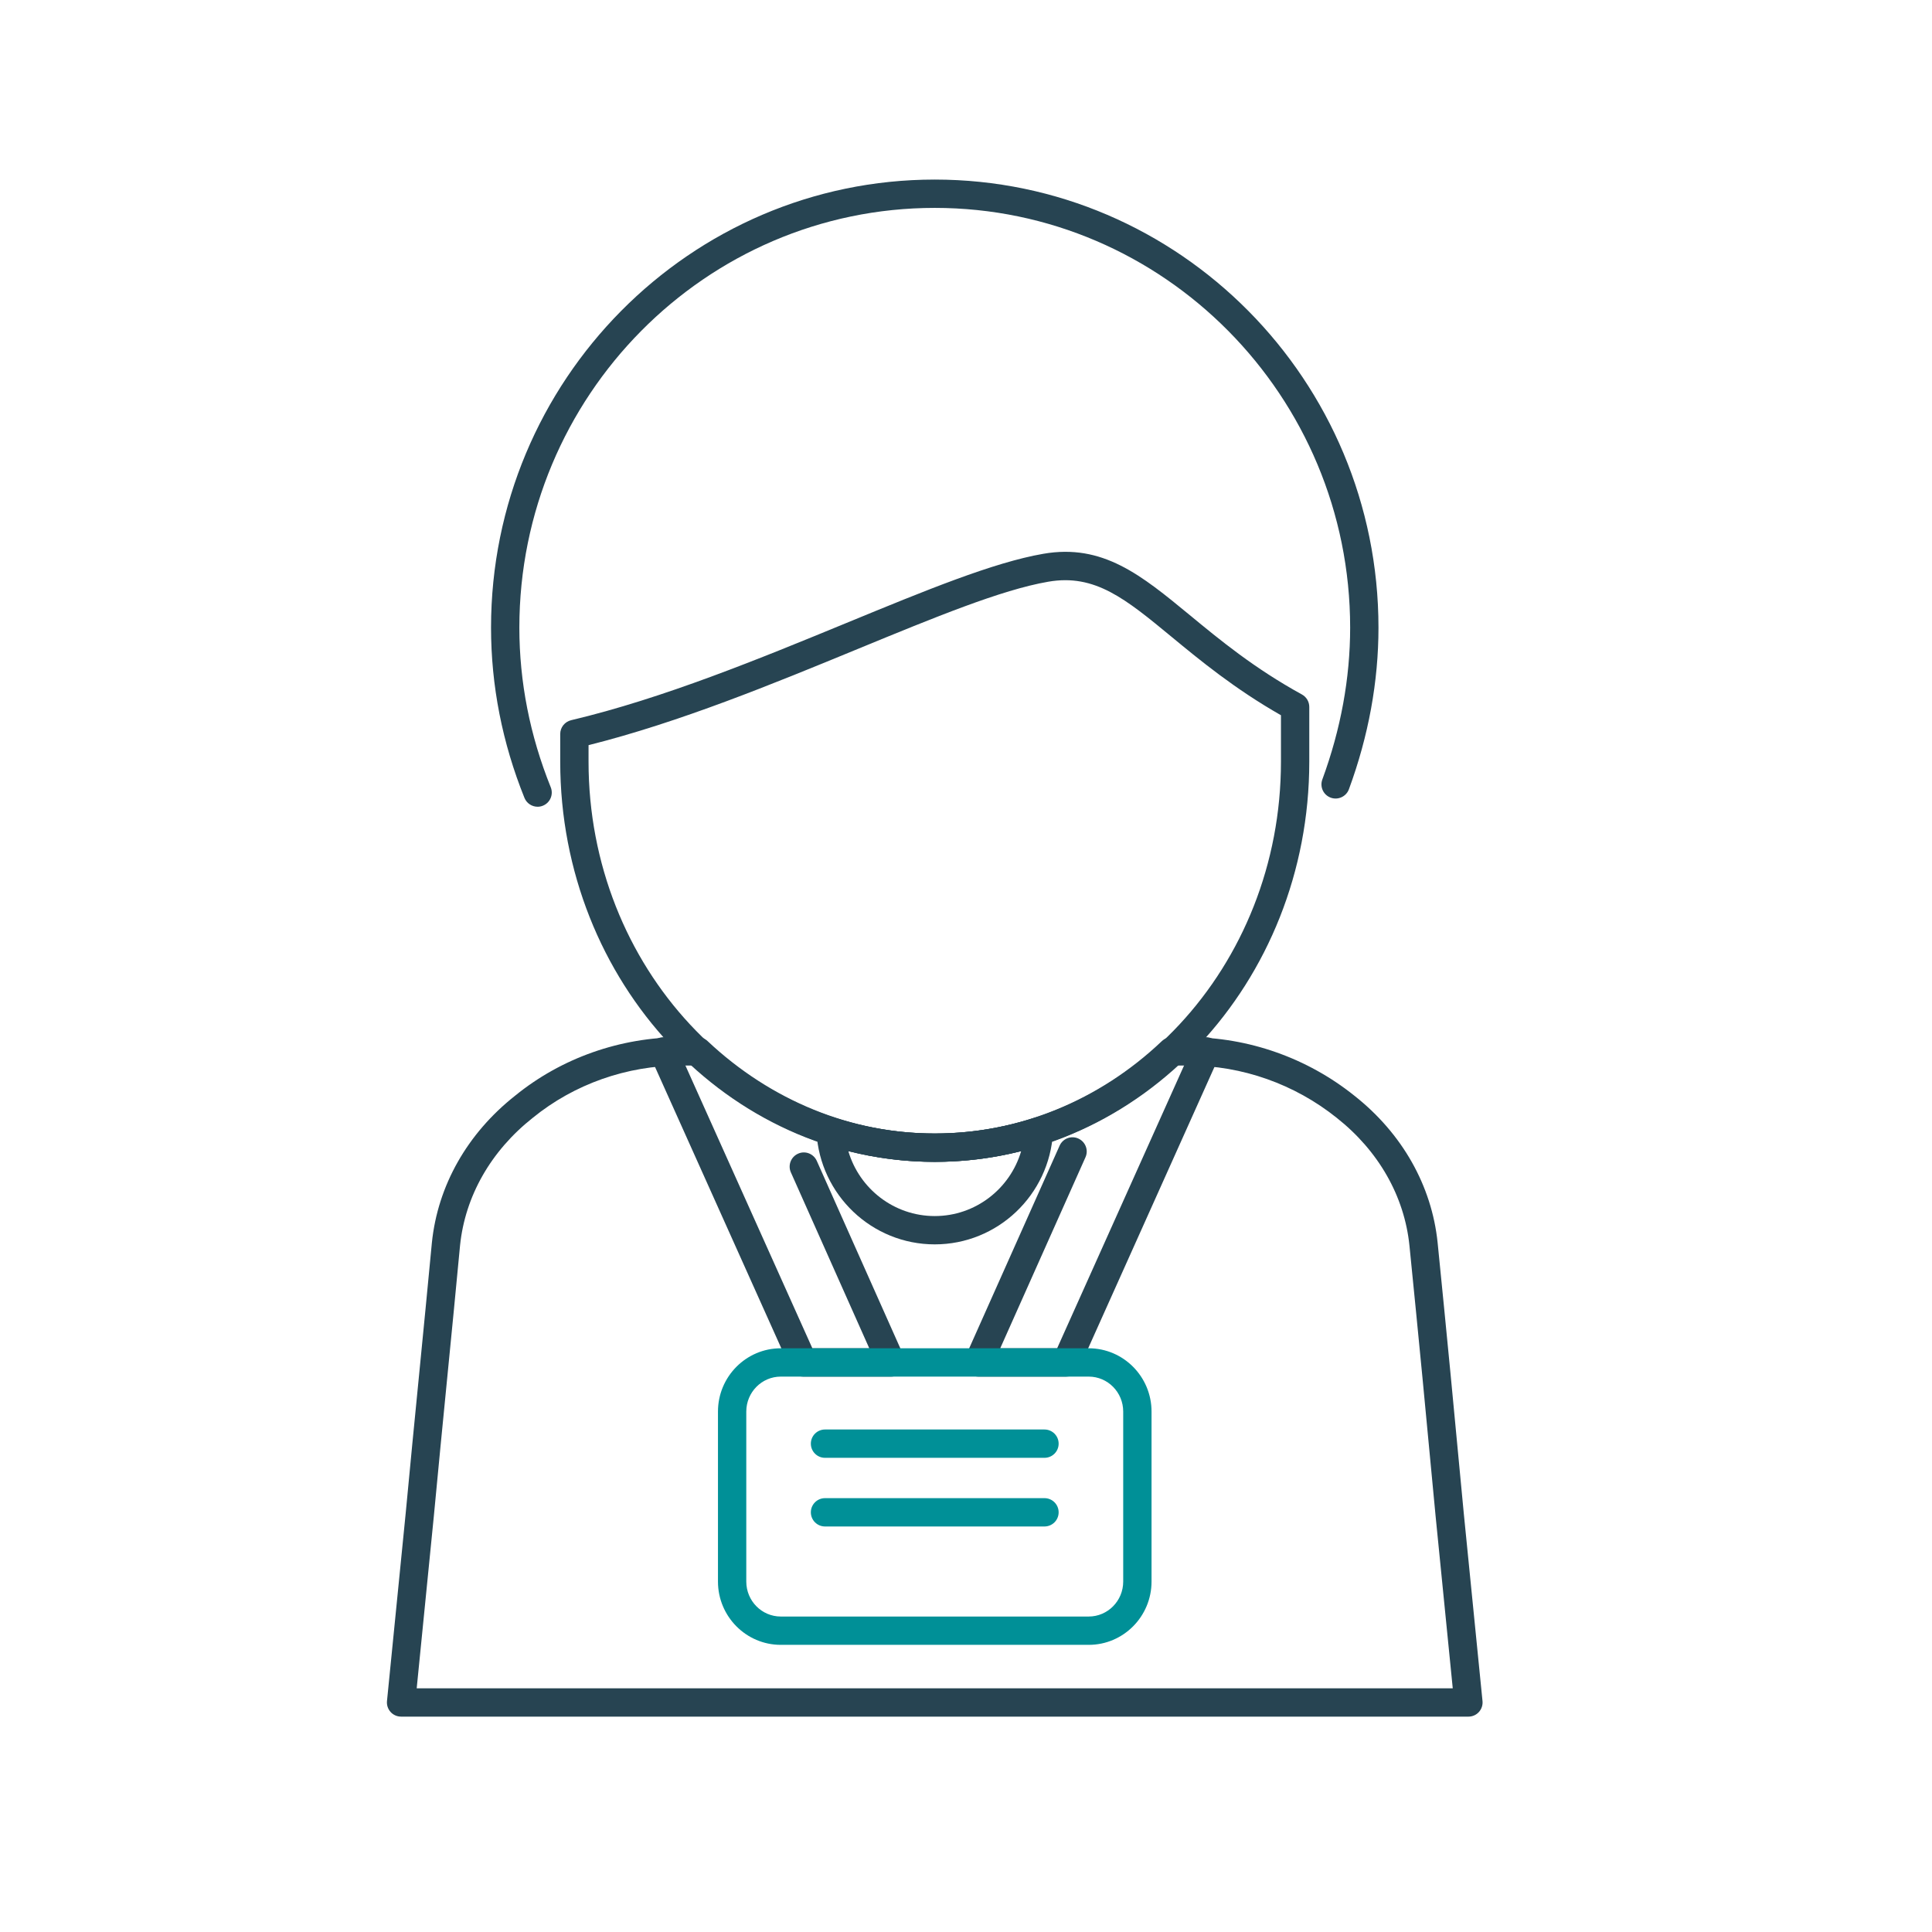
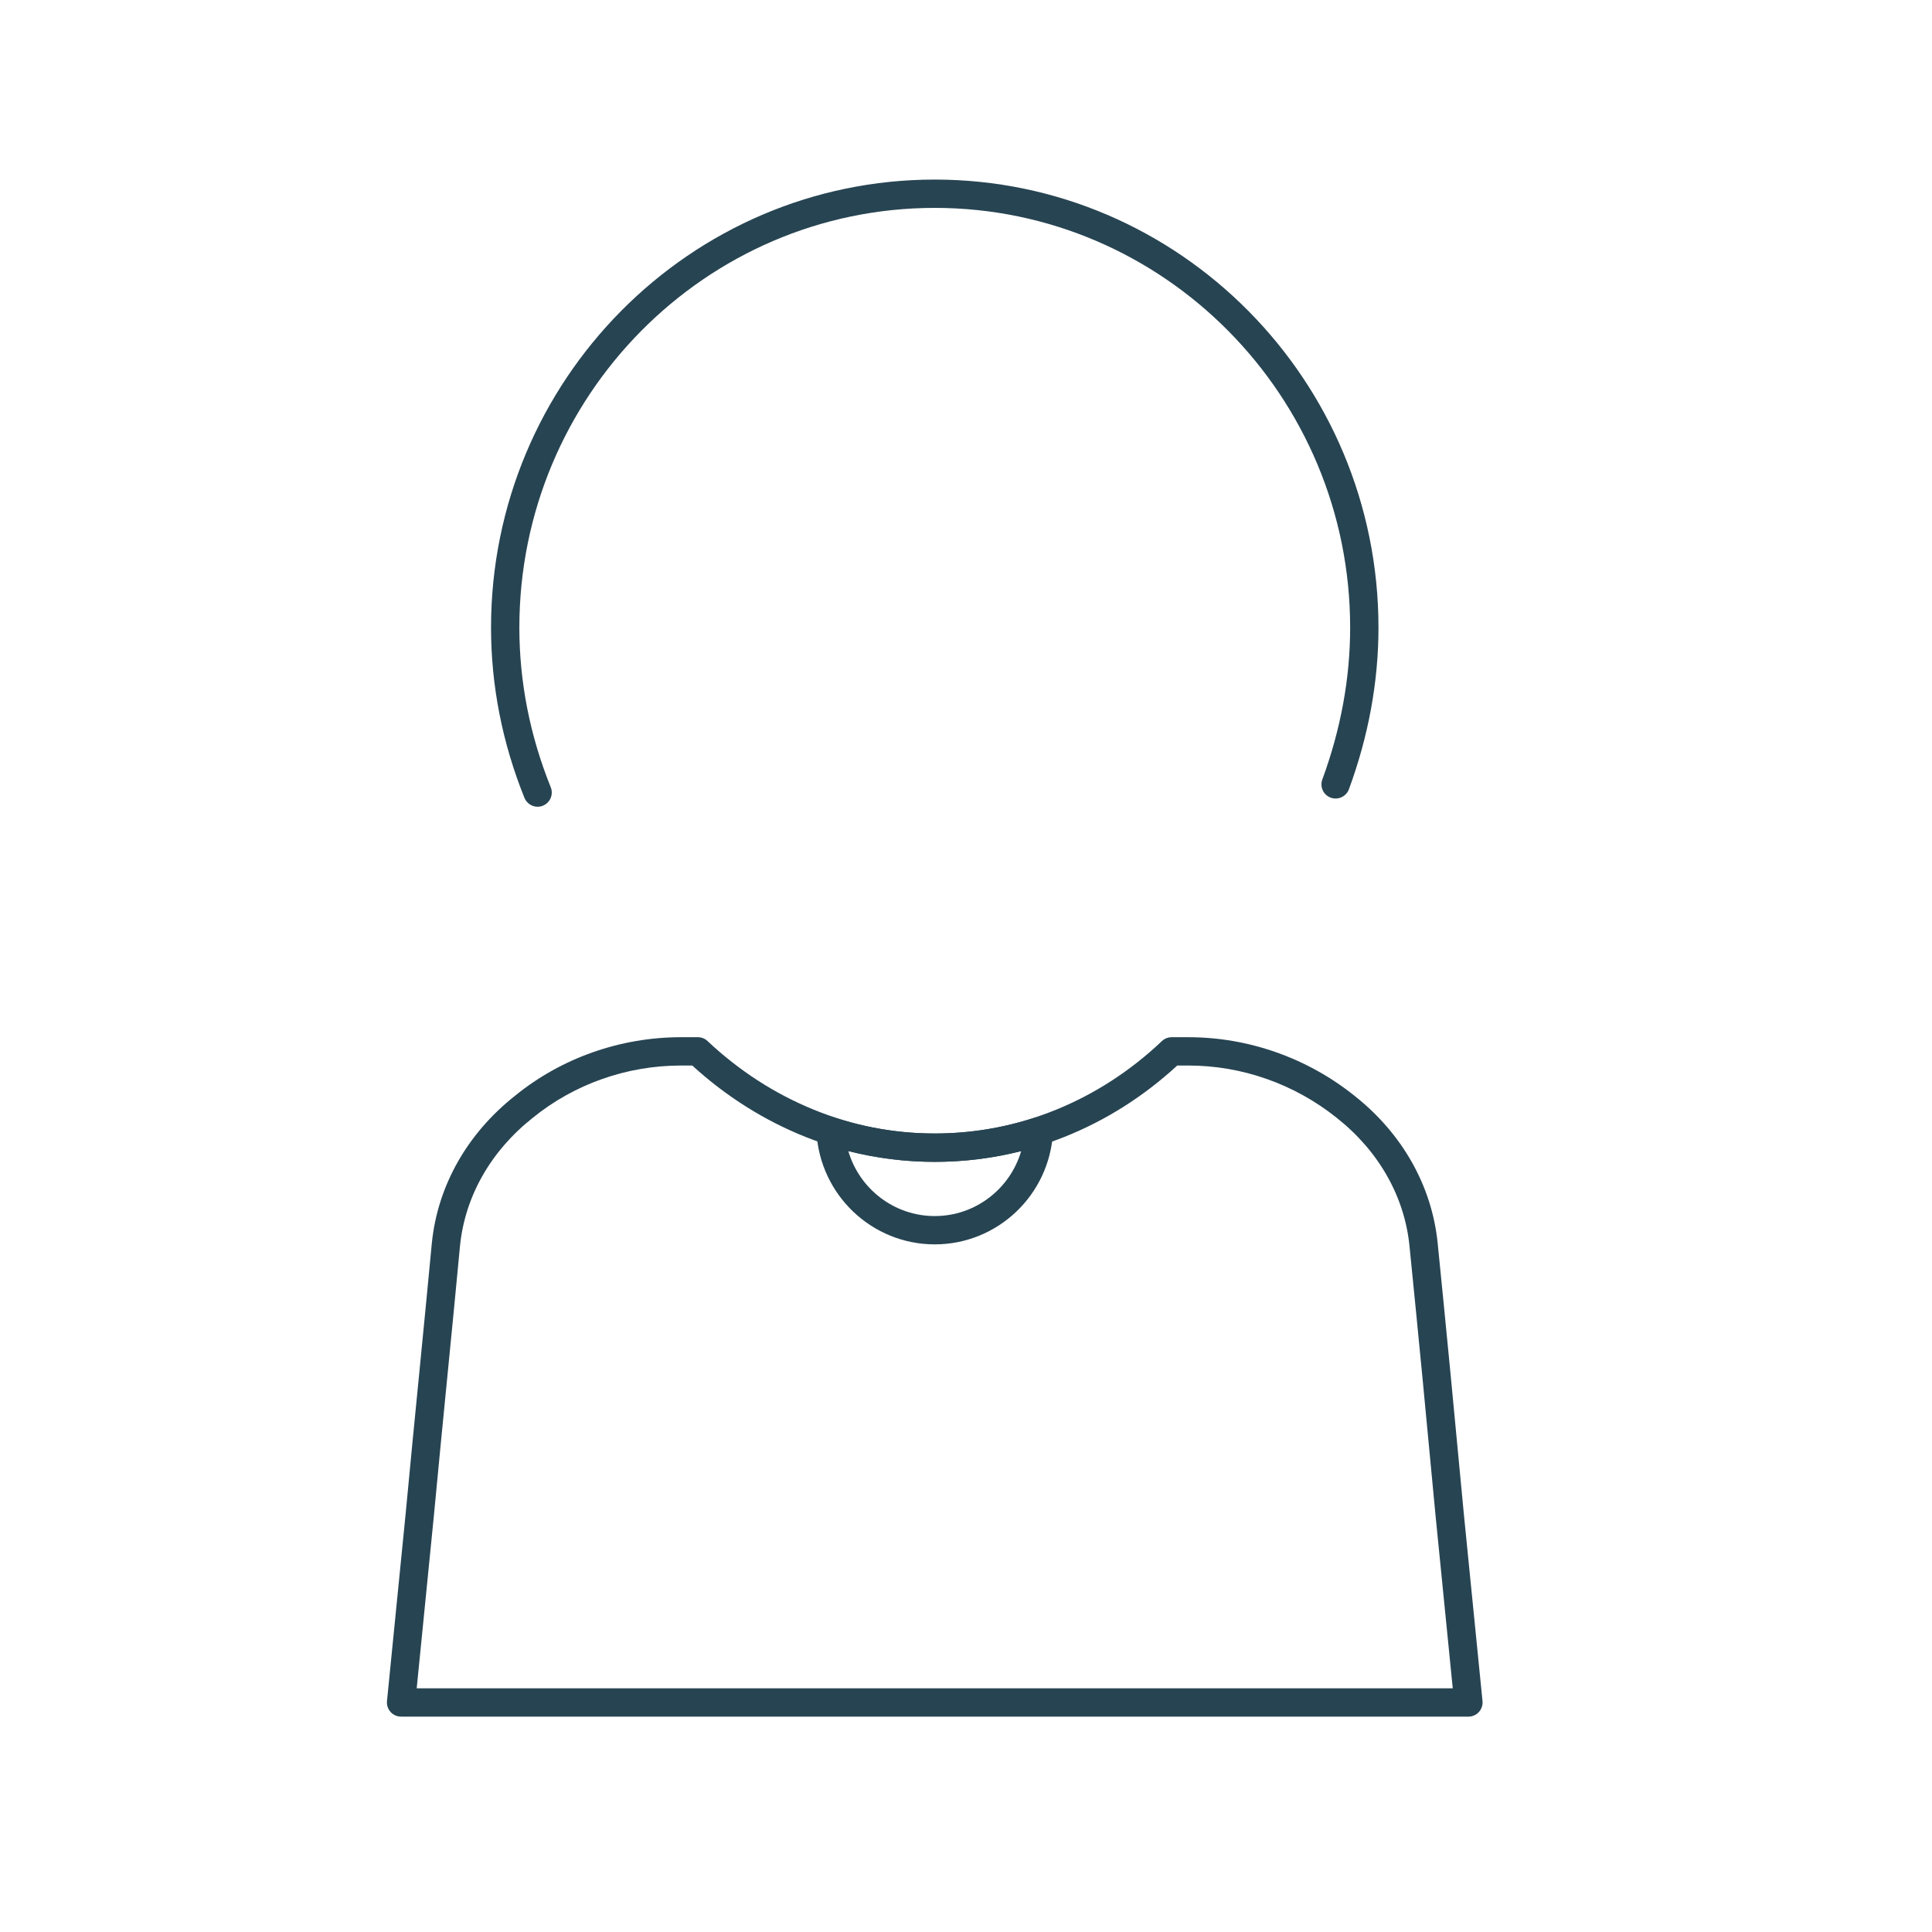
<svg xmlns="http://www.w3.org/2000/svg" id="uuid-1228bad6-28f5-40c6-8d57-5342b6280b62" viewBox="0 0 200 200">
  <path d="M55.652,83.513c-.579,0-1.13-.348-1.362-.92-2.294-5.697-3.458-11.628-3.458-17.625,0-25.574,20.605-46.379,45.933-46.379s45.934,20.804,45.934,46.379c0,5.59-1.029,11.221-3.06,16.736-.281.763-1.133,1.147-1.882.87-.763-.279-1.15-1.123-.87-1.882,1.909-5.191,2.88-10.481,2.88-15.724,0-23.956-19.292-43.447-43.002-43.447s-43.002,19.491-43.002,43.447c0,5.621,1.095,11.181,3.25,16.53.301.751-.062,1.605-.814,1.908-.18.073-.364.108-.548.108Z" style="fill:#274452;" />
  <path d="M152.01,177.704H41.52c-.416,0-.811-.174-1.088-.482s-.412-.717-.371-1.129l1.934-19.424c.454-4.865.929-9.672,1.393-14.395.454-4.626.901-9.176,1.32-13.626.603-5.908,3.663-11.311,8.618-15.223,4.786-3.898,10.888-6.054,17.171-6.054h1.743c.374,0,.735.142,1.005.399,6.56,6.175,14.915,9.575,23.519,9.575,8.667,0,17.018-3.4,23.513-9.571.274-.26.638-.402,1.012-.402h1.743c6.21,0,12.309,2.152,17.181,6.061,4.941,3.902,8.001,9.304,8.608,15.202.905,9.003,1.809,18.394,2.71,28.046l1.937,19.413c.042.412-.094.821-.371,1.129s-.672.482-1.088.482ZM43.138,174.772h107.25l-1.774-17.812c-.901-9.655-1.805-19.039-2.71-28.031-.523-5.098-3.195-9.787-7.517-13.203-4.363-3.5-9.81-5.423-15.355-5.423h-1.165c-6.979,6.439-15.871,9.974-25.103,9.974-9.169,0-18.058-3.535-25.1-9.974h-1.168c-5.611,0-11.055,1.923-15.338,5.409-4.342,3.431-7.014,8.123-7.534,13.22-.416,4.443-.863,8.996-1.32,13.629-.465,4.72-.936,9.523-1.393,14.392l-1.774,17.819Z" style="fill:#274452;" />
  <path d="M96.765,128.817c-6.497,0-11.876-5.105-12.243-11.619-.024-.485.187-.95.572-1.244.385-.298.887-.378,1.348-.236,6.64,2.155,14.007,2.155,20.647,0,.465-.139.967-.062,1.348.236.385.295.596.759.572,1.244-.367,6.515-5.745,11.619-12.243,11.619ZM87.821,119.17c1.147,3.898,4.737,6.716,8.944,6.716,4.207,0,7.797-2.817,8.944-6.716-5.822,1.469-12.066,1.469-17.888,0Z" style="fill:#274452;" />
-   <path d="M110.384,142.506h-9.1c-.496,0-.96-.249-1.23-.669-.27-.416-.312-.942-.111-1.393l9.745-21.839c.333-.745,1.196-1.078,1.937-.745.742.333,1.075,1.199.745,1.937l-8.826,19.777h5.891l14.066-31.338c.329-.742,1.203-1.064,1.937-.738.742.333,1.071,1.199.738,1.937l-14.454,32.204c-.236.527-.759.866-1.338.866ZM92.246,142.506h-9.1c-.579,0-1.102-.34-1.337-.866l-14.457-32.204c-.333-.738-.004-1.605.738-1.937.735-.326,1.608-.004,1.937.738l14.069,31.338h5.891l-8.116-18.211c-.329-.738.003-1.604.745-1.937.731-.333,1.601,0,1.937.745l9.034,20.272c.201.454.159.977-.111,1.393-.27.419-.735.669-1.23.669Z" style="fill:#274452;" />
-   <path d="M96.765,120.275c-21.378,0-38.771-18.582-38.771-41.424v-2.868c0-.679.468-1.27,1.13-1.428,9.509-2.247,19.604-6.404,28.51-10.07,8.168-3.365,15.223-6.269,20.369-7.156,6.155-1.071,10.136,2.204,15.168,6.352,3.129,2.58,6.674,5.503,11.606,8.213.468.258.759.75.759,1.286v5.671c0,22.842-17.393,41.424-38.771,41.424ZM60.926,77.31v1.542c0,21.224,16.08,38.492,35.839,38.492s35.839-17.268,35.839-38.492v-4.811c-4.789-2.729-8.383-5.69-11.297-8.095-4.796-3.954-7.953-6.57-12.801-5.725-4.831.832-11.747,3.681-19.756,6.978-8.656,3.566-18.429,7.587-27.823,9.938v.174Z" style="fill:#274452;" />
-   <path d="M112.706,170.274h-31.881c-3.587,0-6.501-2.939-6.501-6.55v-17.6c0-3.611,2.914-6.55,6.501-6.55h31.881c3.587,0,6.501,2.939,6.501,6.55v17.6c0,3.611-2.914,6.55-6.501,6.55ZM80.824,142.506c-1.968,0-3.569,1.622-3.569,3.618v17.6c0,1.996,1.601,3.618,3.569,3.618h31.881c1.968,0,3.569-1.622,3.569-3.618v-17.6c0-1.996-1.601-3.618-3.569-3.618h-31.881Z" style="fill:#009097;" />
-   <path d="M108.124,158.02h-22.719c-.811,0-1.466-.655-1.466-1.466s.655-1.466,1.466-1.466h22.719c.811,0,1.466.655,1.466,1.466s-.655,1.466-1.466,1.466Z" style="fill:#009097;" />
-   <path d="M108.124,150.913h-22.719c-.811,0-1.466-.655-1.466-1.466s.655-1.466,1.466-1.466h22.719c.811,0,1.466.655,1.466,1.466s-.655,1.466-1.466,1.466Z" style="fill:#009097;" />
</svg>